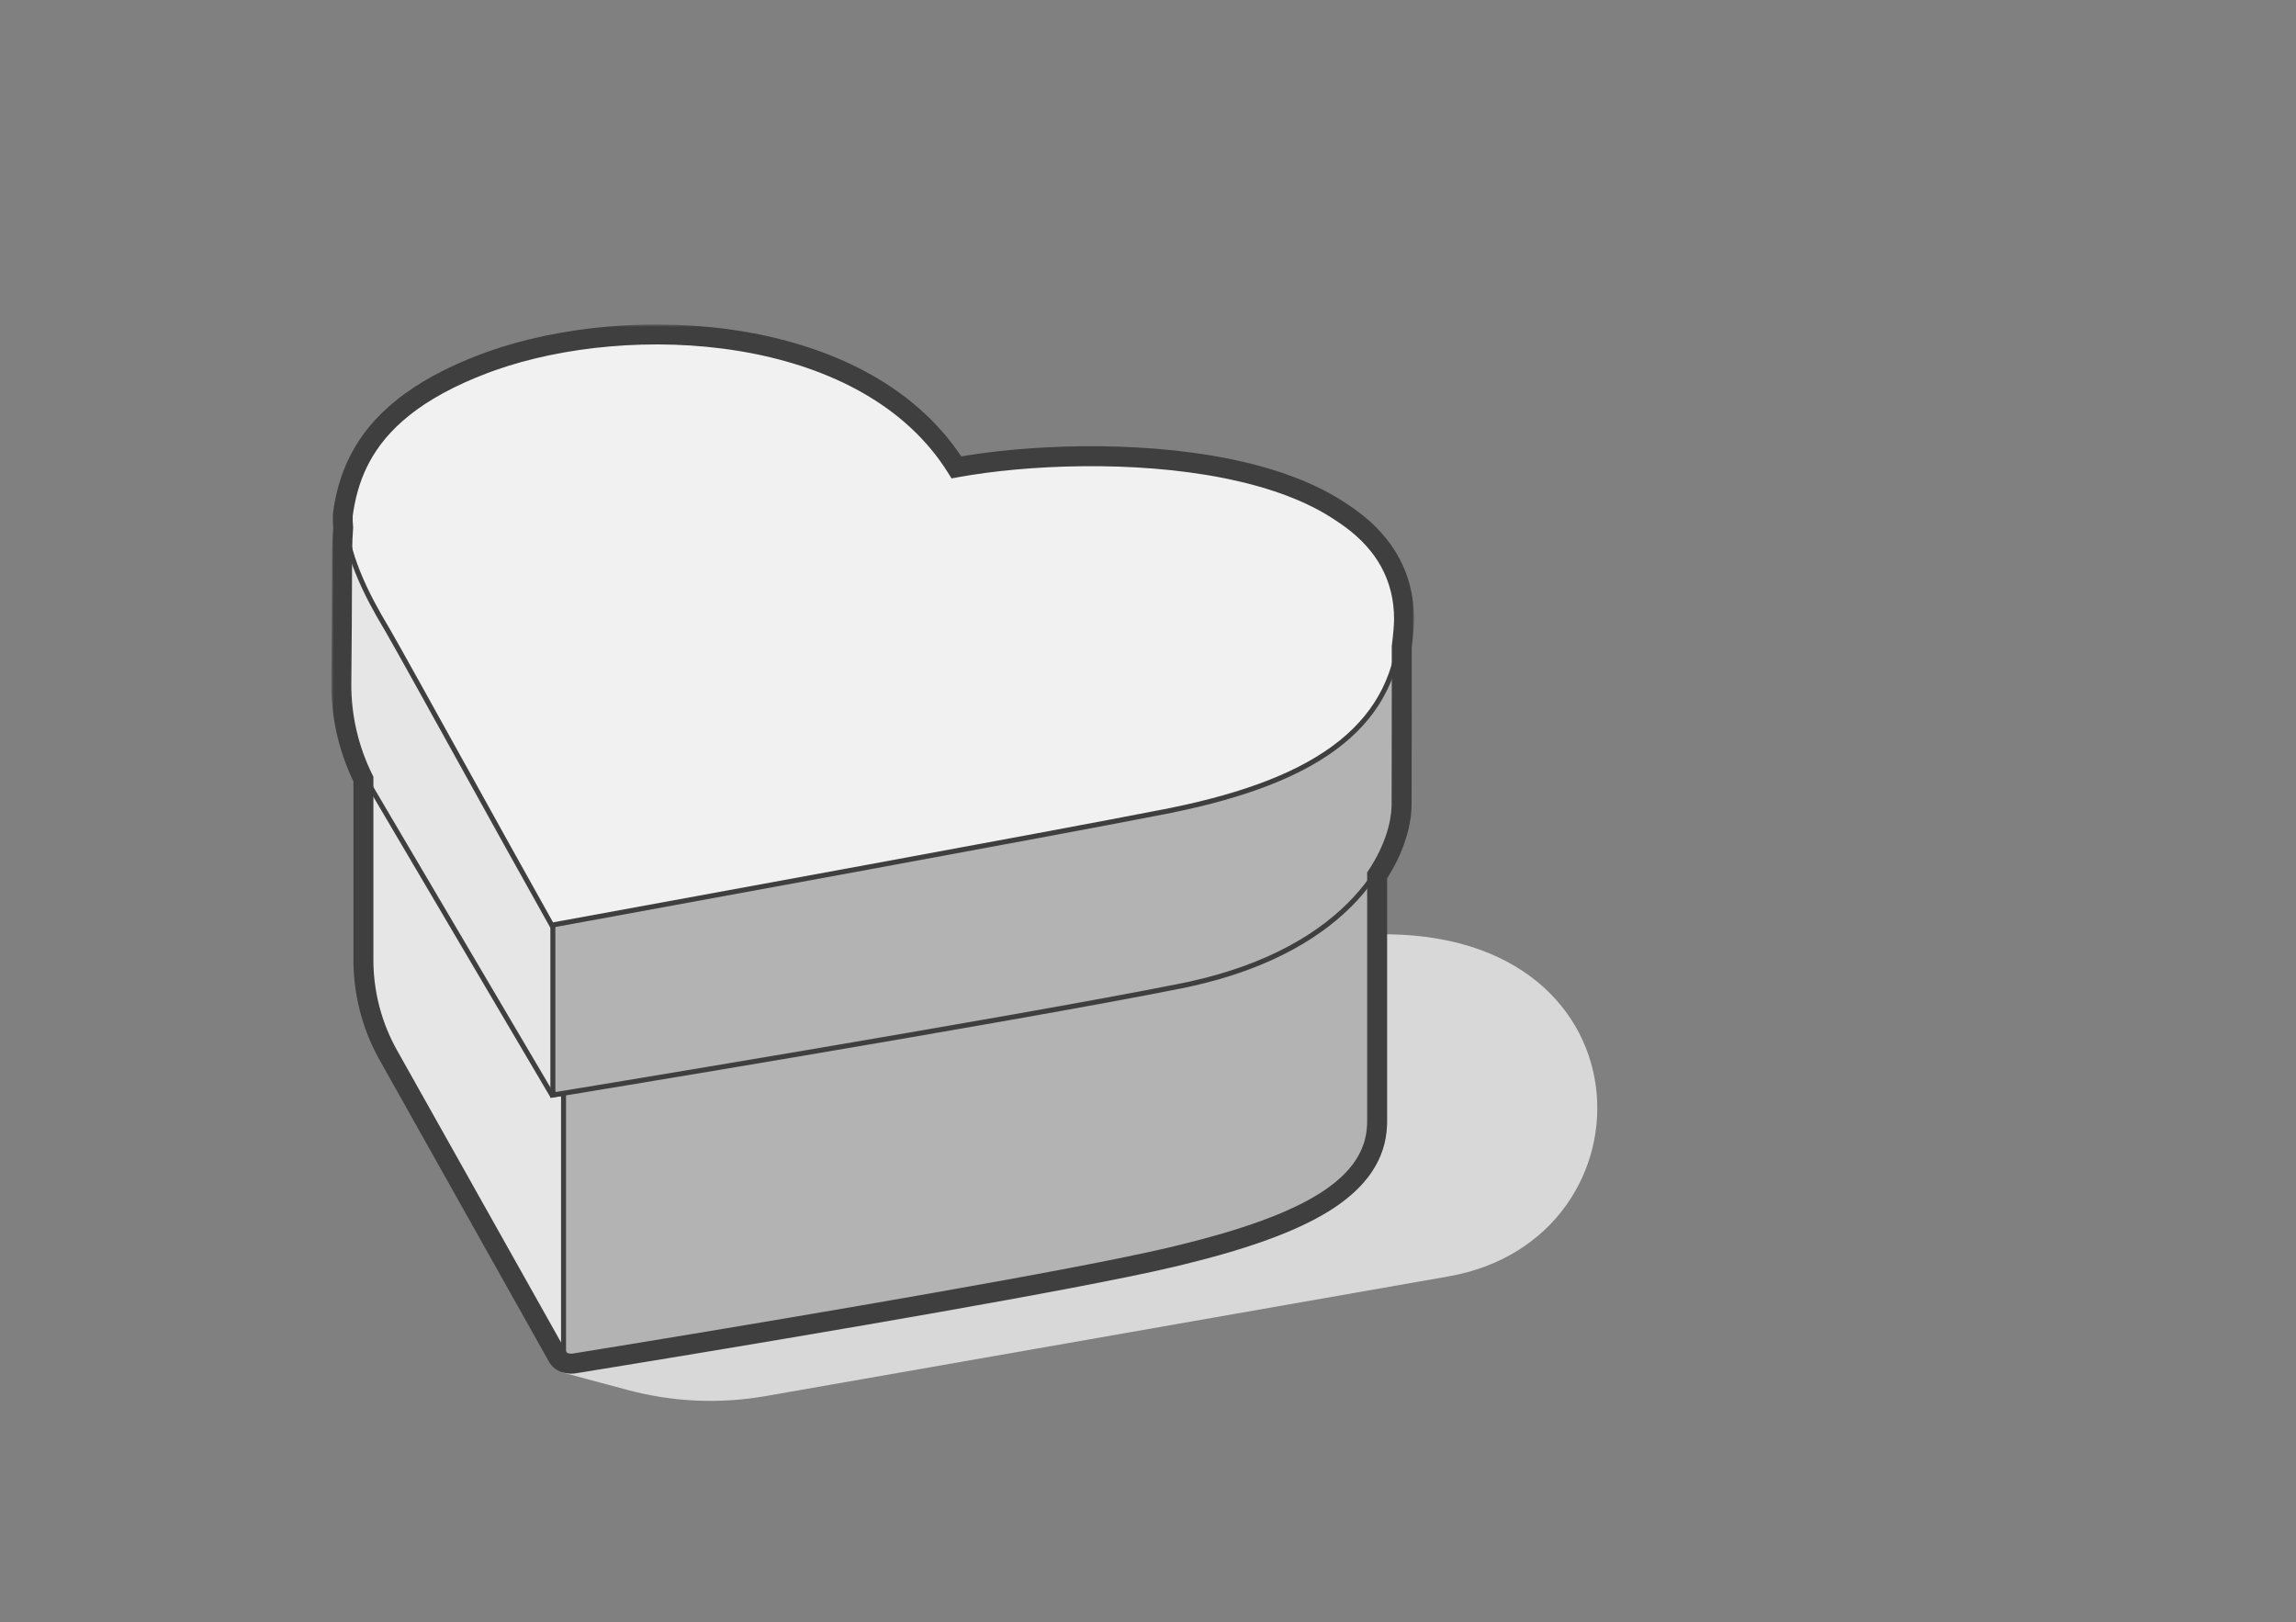
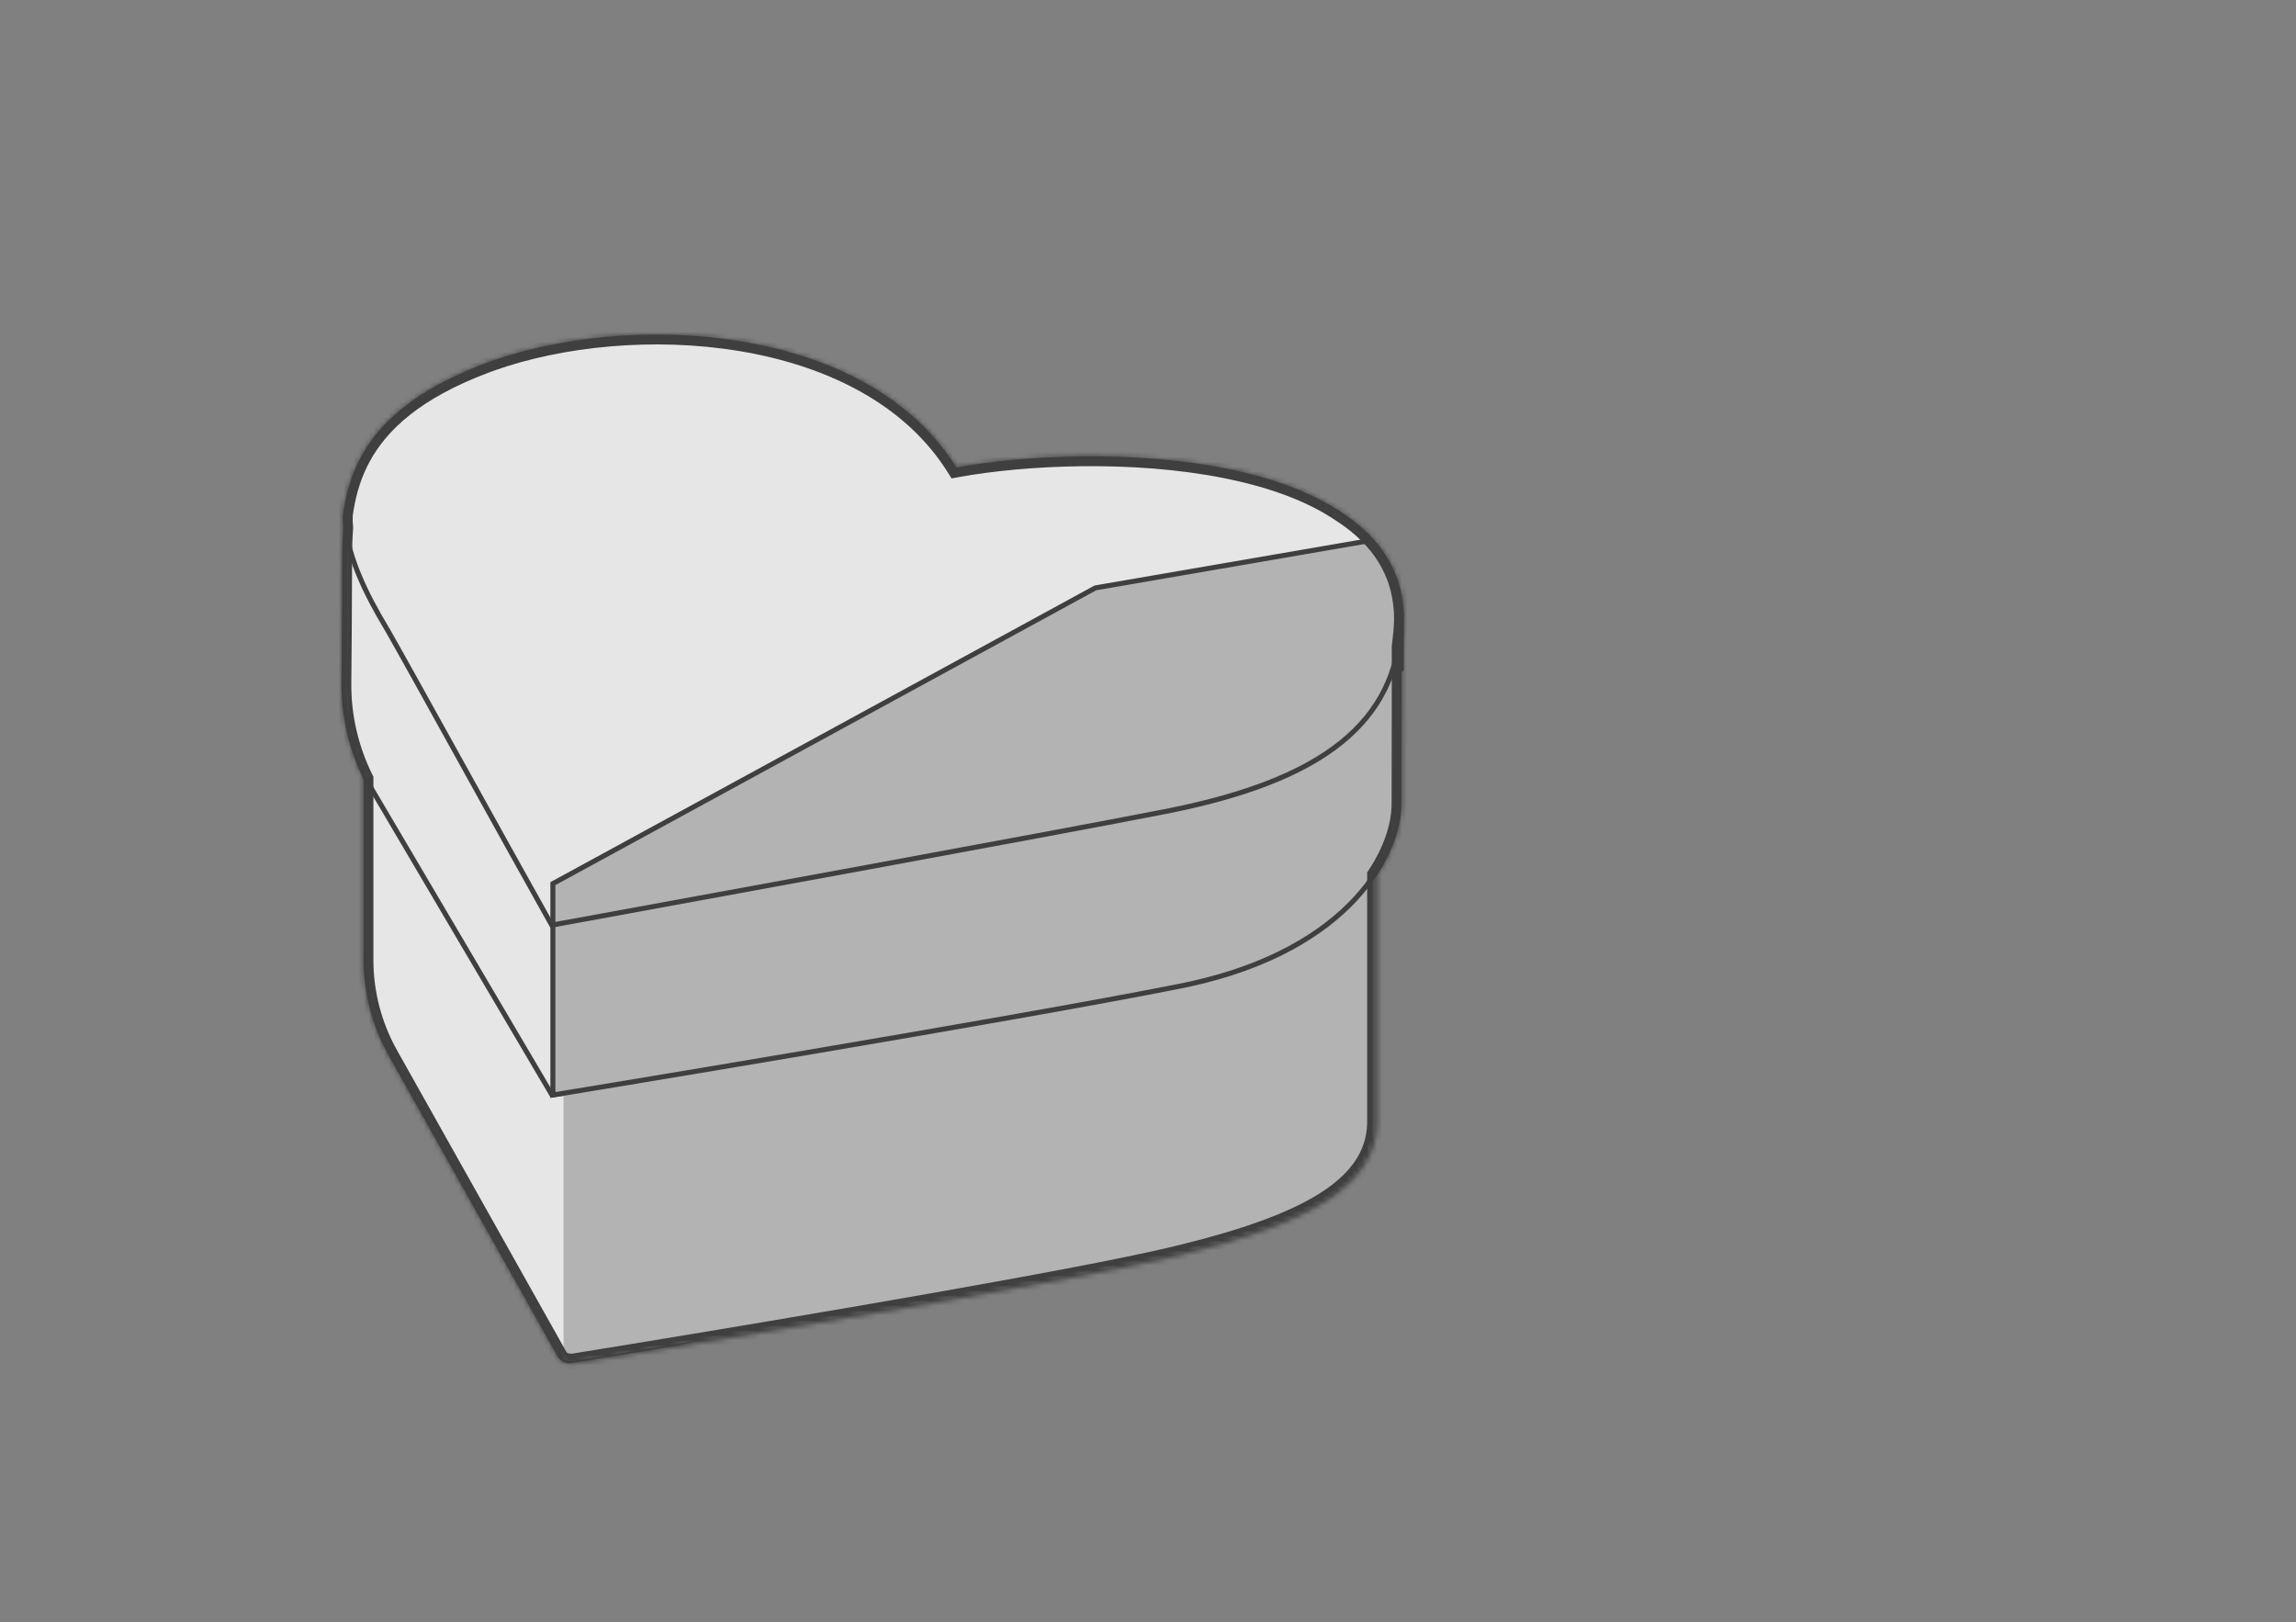
<svg xmlns="http://www.w3.org/2000/svg" width="460" height="325" viewBox="0 0 460 325" fill="none">
  <rect x="0" y="0" width="460" height="325" fill="#808080" stroke="none" />
-   <path d="M125.753 278.461L112.686 274.96C152.959 251.794 238.732 189.157 273.067 187.284C331.873 184.077 332.942 248.23 290.174 255.714C259.984 260.997 192.334 272.884 153.331 279.696C144.152 281.299 134.753 280.873 125.753 278.461Z" fill="#D8D8D8" />
  <path d="M73.344 192.288V143.199L174.918 153.058L183.541 199.164C189.708 232.139 167.584 263.746 134.49 269.239L114.385 272.576C113.496 272.723 112.611 272.298 112.17 271.513L78.271 211.13C75.041 205.376 73.344 198.887 73.344 192.288Z" fill="#E6E6E6" stroke="#3F3F3F" />
  <path d="M110.581 219.361L74.768 158.58C70.892 152.001 68.856 144.507 68.922 136.871C68.984 129.665 69.063 121.151 69.063 114.311C69.063 100.145 69.063 84.488 97.138 74.05C125.213 63.612 173.776 65.849 191.228 94.926C218.545 89.707 280.766 90.452 280.766 124.003C280.766 132.95 271.66 191.85 237.514 198.56C203.369 205.27 110.581 219.361 110.581 219.361Z" fill="#E6E6E6" />
  <path d="M280.766 124.003C280.766 115.056 280.766 150.843 280.766 124.003ZM280.766 124.003C280.766 90.452 218.545 89.707 191.228 94.926C173.776 65.849 125.213 63.612 97.138 74.05C69.063 84.488 69.063 100.145 69.063 114.311C69.063 121.151 68.984 129.665 68.922 136.871C68.856 144.507 70.892 152.001 74.768 158.58L110.581 219.361C110.581 219.361 203.369 205.27 237.514 198.56C271.66 191.85 280.766 132.95 280.766 124.003Z" stroke="#3F3F3F" />
  <path d="M275.373 224.707C275.373 231.082 271.81 236.189 264.965 240.449C258.582 244.422 249.218 247.749 236.83 250.792L234.312 251.397C212.177 256.602 146.456 267.479 122.446 271.398L114.959 272.615C114.214 272.736 113.503 272.585 112.905 272.237V214.2L113.515 213.91L200.895 172.303L201.039 172.233L201.197 172.21L275.373 161.221V224.707Z" fill="#B3B3B3" />
-   <path d="M275.373 224.707L275.873 224.707V224.707H275.373ZM264.965 240.449L265.229 240.874L265.229 240.874L264.965 240.449ZM236.83 250.792L236.947 251.278L236.949 251.278L236.83 250.792ZM234.312 251.397L234.427 251.884L234.429 251.884L234.312 251.397ZM122.446 271.398L122.526 271.892L122.527 271.892L122.446 271.398ZM114.959 272.615L115.039 273.109L115.039 273.109L114.959 272.615ZM112.905 272.237H112.405V272.525L112.654 272.67L112.905 272.237ZM112.905 214.2L112.69 213.749L112.405 213.884V214.2H112.905ZM113.515 213.91L113.73 214.362L113.73 214.362L113.515 213.91ZM200.895 172.303L201.109 172.754L201.111 172.754L200.895 172.303ZM201.039 172.233L200.966 171.739L200.891 171.75L200.823 171.783L201.039 172.233ZM201.197 172.21L201.271 172.705L201.271 172.705L201.197 172.21ZM275.373 161.221H275.873V160.641L275.3 160.726L275.373 161.221ZM275.373 224.707L274.873 224.707C274.873 230.851 271.457 235.82 264.701 240.025L264.965 240.449L265.229 240.874C272.162 236.558 275.873 231.314 275.873 224.707L275.373 224.707ZM264.965 240.449L264.701 240.025C258.386 243.955 249.084 247.266 236.711 250.306L236.83 250.792L236.949 251.278C249.351 248.231 258.777 244.889 265.229 240.874L264.965 240.449ZM236.83 250.792L236.713 250.306L234.196 250.911L234.312 251.397L234.429 251.884L236.947 251.278L236.83 250.792ZM234.312 251.397L234.198 250.911C212.084 256.11 146.385 266.984 122.366 270.905L122.446 271.398L122.527 271.892C146.526 267.974 212.27 257.093 234.427 251.884L234.312 251.397ZM122.446 271.398L122.366 270.905L114.879 272.122L114.959 272.615L115.039 273.109L122.526 271.892L122.446 271.398ZM114.959 272.615L114.879 272.122C114.253 272.223 113.658 272.096 113.157 271.805L112.905 272.237L112.654 272.67C113.348 273.073 114.176 273.248 115.039 273.109L114.959 272.615ZM112.905 272.237H113.405V214.2H112.905H112.405V272.237H112.905ZM112.905 214.2L113.12 214.652L113.73 214.362L113.515 213.91L113.3 213.459L112.69 213.749L112.905 214.2ZM113.515 213.91L113.73 214.362L201.109 172.754L200.895 172.303L200.68 171.851L113.3 213.459L113.515 213.91ZM200.895 172.303L201.111 172.754L201.255 172.684L201.039 172.233L200.823 171.783L200.678 171.852L200.895 172.303ZM201.039 172.233L201.112 172.728L201.271 172.705L201.197 172.21L201.124 171.715L200.966 171.739L201.039 172.233ZM201.197 172.21L201.271 172.705L275.446 161.715L275.373 161.221L275.3 160.726L201.124 171.715L201.197 172.21ZM275.373 161.221H274.873V224.707H275.373H275.873V161.221H275.373Z" fill="#3F3F3F" />
  <path d="M110.913 219.346L110.766 219.369V218.451L110.913 219.346ZM274.526 108.282C278.147 112.387 280.296 117.361 280.301 123.312L280.307 139.374C280.303 151.705 280.275 154.374 280.275 161.133C280.275 170.641 271.053 190.068 238.132 197.199L236.547 197.529C219.607 200.917 188.191 206.373 161.026 210.979C147.44 213.282 134.911 215.374 125.78 216.89C121.214 217.648 117.497 218.262 114.921 218.687C113.634 218.899 112.632 219.064 111.952 219.176C111.611 219.232 111.351 219.274 111.176 219.303C111.089 219.317 111.023 219.328 110.979 219.335C110.957 219.339 110.94 219.342 110.929 219.344C110.924 219.345 110.919 219.345 110.917 219.346C110.915 219.346 110.914 219.346 110.914 219.346L110.766 218.45V177.025L111.324 176.722L219.306 117.861L219.462 117.776L219.636 117.746L274.526 108.282Z" fill="#B3B3B3" />
  <path d="M110.913 219.346L110.992 219.839L111.487 219.76L111.406 219.265L110.913 219.346ZM110.766 219.369H110.266V219.956L110.845 219.863L110.766 219.369ZM110.766 218.451L111.26 218.37L110.266 218.451H110.766ZM274.526 108.282L274.901 107.951L274.716 107.742L274.441 107.789L274.526 108.282ZM280.301 123.312L280.801 123.311L280.801 123.311L280.301 123.312ZM280.307 139.374L280.807 139.374L280.807 139.374L280.307 139.374ZM280.275 161.133L280.775 161.133L280.775 161.133L280.275 161.133ZM238.132 197.199L238.234 197.689L238.238 197.688L238.132 197.199ZM236.547 197.529L236.645 198.02L236.649 198.019L236.547 197.529ZM161.026 210.979L161.109 211.471L161.109 211.471L161.026 210.979ZM125.78 216.89L125.862 217.383L125.78 216.89ZM114.921 218.687L115.003 219.18L115.003 219.18L114.921 218.687ZM111.952 219.176L112.033 219.669L112.033 219.669L111.952 219.176ZM111.176 219.303L111.257 219.796L111.257 219.796L111.176 219.303ZM110.979 219.335L110.898 218.842L110.898 218.842L110.979 219.335ZM110.929 219.344L111.01 219.837L111.01 219.837L110.929 219.344ZM110.917 219.346L110.984 219.841L110.997 219.839L110.917 219.346ZM110.914 219.346L110.42 219.427L110.501 219.92L110.994 219.839L110.914 219.346ZM110.766 218.45H110.266V218.491L110.273 218.531L110.766 218.45ZM110.766 177.025L110.527 176.586L110.266 176.728V177.025H110.766ZM111.324 176.722L111.563 177.161L111.563 177.161L111.324 176.722ZM219.306 117.861L219.067 117.422L219.067 117.422L219.306 117.861ZM219.462 117.776L219.377 117.284L219.296 117.298L219.224 117.337L219.462 117.776ZM219.636 117.746L219.551 117.253L219.55 117.254L219.636 117.746ZM110.913 219.346L110.834 218.852L110.687 218.875L110.766 219.369L110.845 219.863L110.992 219.839L110.913 219.346ZM110.766 219.369H111.266V218.451H110.766H110.266V219.369H110.766ZM110.766 218.451L110.273 218.532L110.419 219.427L110.913 219.346L111.406 219.265L111.26 218.37L110.766 218.451ZM274.526 108.282L274.151 108.613C277.699 112.635 279.796 117.494 279.801 123.312L280.301 123.312L280.801 123.311C280.796 117.228 278.595 112.139 274.901 107.951L274.526 108.282ZM280.301 123.312L279.801 123.312L279.807 139.374L280.307 139.374L280.807 139.374L280.801 123.311L280.301 123.312ZM280.307 139.374L279.807 139.374C279.803 151.693 279.775 154.382 279.775 161.133L280.275 161.133L280.775 161.133C280.775 154.365 280.803 151.717 280.807 139.374L280.307 139.374ZM280.275 161.133L279.775 161.133C279.775 170.35 270.776 189.616 238.026 196.711L238.132 197.199L238.238 197.688C271.329 190.52 280.775 170.932 280.775 161.133L280.275 161.133ZM238.132 197.199L238.03 196.71L236.445 197.04L236.547 197.529L236.649 198.019L238.234 197.689L238.132 197.199ZM236.547 197.529L236.449 197.039C219.518 200.425 188.109 205.879 160.942 210.486L161.026 210.979L161.109 211.471C188.274 206.866 219.697 201.409 236.645 198.02L236.547 197.529ZM161.026 210.979L160.942 210.486C147.357 212.789 134.829 214.88 125.698 216.396L125.78 216.89L125.862 217.383C134.994 215.867 147.523 213.775 161.109 211.471L161.026 210.979ZM125.78 216.89L125.698 216.396C121.132 217.154 117.415 217.769 114.84 218.193L114.921 218.687L115.003 219.18C117.578 218.755 121.296 218.141 125.862 217.383L125.78 216.89ZM114.921 218.687L114.84 218.193C113.553 218.405 112.551 218.571 111.871 218.682L111.952 219.176L112.033 219.669C112.713 219.557 113.716 219.392 115.003 219.18L114.921 218.687ZM111.952 219.176L111.871 218.682C111.529 218.739 111.272 218.78 111.095 218.809L111.176 219.303L111.257 219.796C111.43 219.768 111.694 219.725 112.033 219.669L111.952 219.176ZM111.176 219.303L111.095 218.809C111.002 218.825 110.95 218.833 110.898 218.842L110.979 219.335L111.06 219.828C111.096 219.822 111.177 219.809 111.257 219.796L111.176 219.303ZM110.979 219.335L110.898 218.842C110.883 218.844 110.869 218.846 110.86 218.848C110.855 218.849 110.853 218.85 110.85 218.85C110.847 218.851 110.847 218.851 110.848 218.85L110.929 219.344L111.01 219.837C111.017 219.836 111.023 219.835 111.027 219.834C111.032 219.833 111.037 219.832 111.04 219.832C111.047 219.831 111.053 219.829 111.06 219.828L110.979 219.335ZM110.929 219.344L110.848 218.85C110.849 218.85 110.85 218.85 110.848 218.85C110.848 218.85 110.846 218.851 110.844 218.851C110.843 218.851 110.84 218.852 110.836 218.852L110.917 219.346L110.997 219.839C110.996 219.839 110.995 219.84 110.994 219.84C110.994 219.84 110.993 219.84 110.993 219.84C110.993 219.84 110.993 219.84 110.994 219.84C110.994 219.84 110.995 219.84 110.996 219.839C110.998 219.839 111.004 219.838 111.01 219.837L110.929 219.344ZM110.917 219.346L110.849 218.85C110.878 218.846 110.902 218.846 110.918 218.846C110.926 218.846 110.933 218.846 110.938 218.846C110.942 218.846 110.946 218.847 110.948 218.847C110.948 218.847 110.949 218.847 110.948 218.847C110.948 218.847 110.947 218.847 110.946 218.847C110.944 218.847 110.938 218.846 110.931 218.846C110.923 218.846 110.911 218.845 110.896 218.846C110.888 218.846 110.879 218.847 110.869 218.848C110.858 218.849 110.846 218.85 110.833 218.852L110.914 219.346L110.994 219.839C110.981 219.841 110.969 219.843 110.959 219.844C110.949 219.845 110.939 219.845 110.932 219.845C110.917 219.846 110.905 219.846 110.898 219.845C110.89 219.845 110.885 219.845 110.883 219.845C110.882 219.845 110.882 219.845 110.881 219.845C110.881 219.845 110.881 219.845 110.881 219.845C110.881 219.845 110.881 219.845 110.882 219.845C110.884 219.845 110.888 219.845 110.893 219.845C110.898 219.845 110.905 219.846 110.914 219.846C110.93 219.846 110.955 219.845 110.984 219.841L110.917 219.346ZM110.914 219.346L111.407 219.264L111.259 218.369L110.766 218.45L110.273 218.531L110.42 219.427L110.914 219.346ZM110.766 218.45H111.266V177.025H110.766H110.266V218.45H110.766ZM110.766 177.025L111.005 177.464L111.563 177.161L111.324 176.722L111.085 176.283L110.527 176.586L110.766 177.025ZM111.324 176.722L111.563 177.161L219.545 118.3L219.306 117.861L219.067 117.422L111.084 176.283L111.324 176.722ZM219.306 117.861L219.545 118.301L219.701 118.216L219.462 117.776L219.224 117.337L219.067 117.422L219.306 117.861ZM219.462 117.776L219.548 118.269L219.722 118.239L219.636 117.746L219.55 117.254L219.377 117.284L219.462 117.776ZM219.636 117.746L219.721 118.239L274.611 108.775L274.526 108.282L274.441 107.789L219.551 117.253L219.636 117.746Z" fill="#3F3F3F" />
-   <path d="M97.187 73.348C111.285 68.013 130.467 65.932 148.318 68.875C165.901 71.775 182.391 79.59 191.357 94.218C205.062 91.665 226.935 90.633 245.56 94.358C255.039 96.254 263.773 99.4 270.161 104.287C276.552 109.178 280.592 115.821 280.636 124.594C280.296 134.773 276.245 142.643 268.772 148.693C260.924 155.047 249.368 159.343 234.584 162.351L233.144 162.638C208.468 167.453 141.372 179.688 111.294 185.202L110.543 185.34L110.169 184.675C100.516 167.487 82.347 134.431 77.811 126.521L77.092 125.285C75.681 122.928 73.391 118.922 71.641 114.54C70.183 110.888 69.042 106.834 69.205 103.207C69.679 99.704 70.573 96.187 72.258 92.772C75.891 85.409 83.103 78.677 97.187 73.348Z" fill="#F1F1F2" />
  <path d="M97.187 73.348L97.01 72.88L97.01 72.88L97.187 73.348ZM148.318 68.875L148.399 68.382L148.399 68.382L148.318 68.875ZM191.357 94.218L190.931 94.479L191.11 94.772L191.448 94.709L191.357 94.218ZM245.56 94.358L245.658 93.868L245.658 93.868L245.56 94.358ZM270.161 104.287L270.464 103.89L270.464 103.89L270.161 104.287ZM280.636 124.594L281.136 124.61L281.136 124.601L281.136 124.591L280.636 124.594ZM268.772 148.693L269.087 149.082L269.087 149.082L268.772 148.693ZM234.584 162.351L234.682 162.841L234.684 162.841L234.584 162.351ZM233.144 162.638L233.24 163.128L233.242 163.128L233.144 162.638ZM111.294 185.202L111.204 184.71L111.204 184.71L111.294 185.202ZM110.543 185.34L110.108 185.585L110.283 185.896L110.634 185.832L110.543 185.34ZM110.169 184.675L109.733 184.92L109.734 184.92L110.169 184.675ZM77.811 126.521L78.245 126.272L78.243 126.269L77.811 126.521ZM77.092 125.285L77.525 125.034L77.521 125.028L77.092 125.285ZM71.641 114.54L71.177 114.725L71.177 114.725L71.641 114.54ZM69.205 103.207L68.709 103.14L68.706 103.162L68.705 103.185L69.205 103.207ZM72.258 92.772L71.81 92.55L71.81 92.55L72.258 92.772ZM97.187 73.348L97.364 73.815C111.376 68.514 130.469 66.439 148.237 69.368L148.318 68.875L148.399 68.382C130.466 65.425 111.194 67.513 97.01 72.88L97.187 73.348ZM148.318 68.875L148.237 69.368C165.743 72.255 182.07 80.022 190.931 94.479L191.357 94.218L191.783 93.957C182.713 79.157 166.059 71.294 148.399 68.382L148.318 68.875ZM191.357 94.218L191.448 94.709C205.104 92.166 226.911 91.139 245.462 94.849L245.56 94.358L245.658 93.868C226.959 90.128 205.02 91.164 191.265 93.726L191.357 94.218ZM245.56 94.358L245.462 94.849C254.904 96.737 263.555 99.862 269.857 104.684L270.161 104.287L270.464 103.89C263.992 98.938 255.173 95.771 245.658 93.868L245.56 94.358ZM270.161 104.287L269.857 104.684C276.145 109.496 280.093 116.002 280.136 124.596L280.636 124.594L281.136 124.591C281.092 115.64 276.959 108.859 270.464 103.89L270.161 104.287ZM280.636 124.594L280.137 124.577C279.801 134.612 275.818 142.346 268.457 148.305L268.772 148.693L269.087 149.082C276.672 142.941 280.791 134.935 281.136 124.61L280.636 124.594ZM268.772 148.693L268.457 148.305C260.702 154.583 249.24 158.859 234.485 161.861L234.584 162.351L234.684 162.841C249.495 159.828 261.145 155.511 269.087 149.082L268.772 148.693ZM234.584 162.351L234.487 161.86L233.046 162.147L233.144 162.638L233.242 163.128L234.682 162.841L234.584 162.351ZM233.144 162.638L233.048 162.147C208.376 166.961 141.285 179.196 111.204 184.71L111.294 185.202L111.385 185.694C141.459 180.18 208.56 167.944 233.24 163.128L233.144 162.638ZM111.294 185.202L111.204 184.71L110.453 184.848L110.543 185.34L110.634 185.832L111.385 185.694L111.294 185.202ZM110.543 185.34L110.979 185.095L110.605 184.43L110.169 184.675L109.734 184.92L110.108 185.585L110.543 185.34ZM110.169 184.675L110.605 184.43C100.958 167.254 82.781 134.183 78.245 126.272L77.811 126.521L77.377 126.769C81.913 134.68 100.073 167.72 109.733 184.92L110.169 184.675ZM77.811 126.521L78.243 126.269L77.525 125.034L77.092 125.285L76.66 125.537L77.379 126.772L77.811 126.521ZM77.092 125.285L77.521 125.028C76.115 122.679 73.84 118.7 72.106 114.355L71.641 114.54L71.177 114.725C72.941 119.145 75.248 123.178 76.663 125.542L77.092 125.285ZM71.641 114.54L72.106 114.355C70.656 110.725 69.546 106.749 69.704 103.229L69.205 103.207L68.705 103.185C68.538 106.918 69.71 111.052 71.177 114.725L71.641 114.54ZM69.205 103.207L69.7 103.274C70.169 99.81 71.051 96.348 72.707 92.993L72.258 92.772L71.81 92.55C70.095 96.026 69.189 99.598 68.709 103.14L69.205 103.207ZM72.258 92.772L72.707 92.993C76.267 85.776 83.36 79.114 97.364 73.815L97.187 73.348L97.01 72.88C82.847 78.239 75.514 85.042 71.81 92.55L72.258 92.772Z" fill="#3F3F3F" />
  <mask id="path-11-outside-1_2098_438" maskUnits="userSpaceOnUse" x="66.385" y="65.001" width="217" height="211" fill="black">
-     <rect fill="white" x="66.385" y="65.001" width="217" height="211" />
    <path d="M98.343 72.356C112.392 67.355 131.027 65.484 148.405 68.349L150.058 68.637C166.981 71.738 182.785 79.48 191.618 93.629C205.396 91.115 227.122 90.128 245.665 93.836L246.555 94.018C255.002 95.786 262.856 98.575 268.947 102.752C269.633 103.2 270.298 103.663 270.938 104.144C277.309 108.934 281.299 115.421 281.299 124.003C281.299 125.142 281.155 127.064 280.836 129.567L280.84 139.375L280.823 152.344C280.815 155.395 280.808 157.749 280.808 161.133L280.801 161.601C280.692 165.297 279.289 170.249 275.907 175.379V224.708L275.896 225.325C275.678 231.453 272.204 236.391 265.888 240.496L265.247 240.904C258.79 244.922 249.36 248.265 236.958 251.312H236.955L234.437 251.917L234.434 251.918C215.045 256.477 162.286 265.377 133.322 270.156L122.532 271.926L115.044 273.143H115.043C114.603 273.214 114.172 273.203 113.763 273.124C112.98 273.044 112.26 272.622 111.813 271.954L111.704 271.775L77.804 211.392C74.529 205.558 72.809 198.979 72.809 192.288V156.079C69.862 150.119 68.33 143.547 68.387 136.867L68.481 125.45C68.508 121.567 68.528 117.729 68.528 114.311C68.528 111.507 68.527 108.621 68.749 105.715C68.665 104.855 68.634 104.006 68.671 103.176L68.672 103.152L68.676 103.128C69.156 99.587 70.064 96.013 71.779 92.537L72.137 91.835C75.953 84.595 83.272 78.044 96.998 72.85L98.343 72.356Z" />
  </mask>
  <path d="M98.343 72.356L97.672 70.472L97.663 70.475L97.654 70.478L98.343 72.356ZM148.405 68.349L148.748 66.379L148.739 66.377L148.73 66.376L148.405 68.349ZM150.058 68.637L150.419 66.67L150.41 66.668L150.401 66.667L150.058 68.637ZM191.618 93.629L189.921 94.689L190.64 95.841L191.977 95.597L191.618 93.629ZM245.665 93.836L246.064 91.877L246.057 91.875L245.665 93.836ZM246.555 94.018L246.965 92.061L246.955 92.058L246.555 94.018ZM268.947 102.752L267.816 104.402L267.835 104.415L267.855 104.428L268.947 102.752ZM270.938 104.144L272.14 102.545L272.14 102.545L270.938 104.144ZM281.299 124.003L283.299 124.003L283.299 124.003L281.299 124.003ZM280.836 129.567L278.852 129.314L278.836 129.441L278.836 129.568L280.836 129.567ZM280.84 139.375L282.84 139.377L282.84 139.374L280.84 139.375ZM280.823 152.344L282.823 152.349L282.823 152.347L280.823 152.344ZM280.808 161.133L282.808 161.163L282.808 161.148L282.808 161.133L280.808 161.133ZM280.801 161.601L282.8 161.66L282.801 161.645L282.801 161.63L280.801 161.601ZM275.907 175.379L274.237 174.278L273.907 174.779V175.379H275.907ZM275.907 224.708L277.906 224.742L277.907 224.725V224.708H275.907ZM275.896 225.325L277.895 225.396L277.895 225.378L277.896 225.36L275.896 225.325ZM265.888 240.496L266.962 242.183L266.97 242.178L266.978 242.173L265.888 240.496ZM265.247 240.904L266.303 242.602L266.312 242.597L266.32 242.591L265.247 240.904ZM236.958 251.312V253.312H237.2L237.435 253.254L236.958 251.312ZM236.955 251.312V249.312H236.717L236.487 249.367L236.955 251.312ZM234.437 251.917L233.969 249.973L233.886 249.993L233.805 250.02L234.437 251.917ZM234.434 251.918L234.892 253.865L234.98 253.845L235.067 253.816L234.434 251.918ZM133.322 270.156L133.646 272.129L133.647 272.129L133.322 270.156ZM122.532 271.926L122.853 273.9L122.856 273.9L122.532 271.926ZM115.044 273.143V275.143H115.206L115.365 275.117L115.044 273.143ZM115.043 273.143V271.143H114.883L114.725 271.169L115.043 273.143ZM113.763 273.124L114.146 271.161L114.057 271.143L113.966 271.134L113.763 273.124ZM111.813 271.954L110.107 272.998L110.128 273.032L110.151 273.066L111.813 271.954ZM111.704 271.775L109.96 272.754L109.978 272.787L109.998 272.819L111.704 271.775ZM77.804 211.392L76.06 212.371L76.06 212.371L77.804 211.392ZM72.809 192.288L70.809 192.288L70.809 192.288L72.809 192.288ZM72.809 156.079H74.809V155.611L74.602 155.192L72.809 156.079ZM68.387 136.867L70.387 136.884L70.387 136.883L68.387 136.867ZM68.481 125.45L70.481 125.466L70.481 125.464L68.481 125.45ZM68.528 114.311L70.528 114.311L70.528 114.311L68.528 114.311ZM68.749 105.715L70.743 105.867L70.756 105.695L70.739 105.523L68.749 105.715ZM68.671 103.176L70.669 103.267L70.67 103.256L68.671 103.176ZM68.672 103.152L66.7 102.823L66.679 102.947L66.674 103.072L68.672 103.152ZM68.676 103.128L70.649 103.457L70.654 103.427L70.658 103.397L68.676 103.128ZM71.779 92.537L69.997 91.627L69.991 91.64L69.985 91.652L71.779 92.537ZM72.137 91.835L70.368 90.902L70.362 90.913L70.356 90.925L72.137 91.835ZM96.998 72.85L96.308 70.973L96.299 70.976L96.29 70.98L96.998 72.85ZM98.343 72.356L99.014 74.24C112.733 69.356 131.025 67.51 148.079 70.323L148.405 68.349L148.73 66.376C131.029 63.457 112.05 65.353 97.672 70.472L98.343 72.356ZM148.405 68.349L148.061 70.319L149.715 70.608L150.058 68.637L150.401 66.667L148.748 66.379L148.405 68.349ZM150.058 68.637L149.698 70.604C166.312 73.649 181.496 81.192 189.921 94.689L191.618 93.629L193.314 92.57C184.073 77.767 167.65 69.828 150.419 66.67L150.058 68.637ZM191.618 93.629L191.977 95.597C205.559 93.119 227.025 92.148 245.272 95.798L245.665 93.836L246.057 91.875C227.219 88.108 205.233 89.112 191.259 91.662L191.618 93.629ZM245.665 93.836L245.265 95.796L246.156 95.978L246.555 94.018L246.955 92.058L246.064 91.877L245.665 93.836ZM246.555 94.018L246.145 95.976C254.45 97.714 262.023 100.429 267.816 104.402L268.947 102.752L270.078 101.103C263.689 96.721 255.554 93.859 246.965 92.061L246.555 94.018ZM268.947 102.752L267.855 104.428C268.507 104.853 269.135 105.291 269.736 105.743L270.938 104.144L272.14 102.545C271.461 102.035 270.759 101.546 270.039 101.077L268.947 102.752ZM270.938 104.144L269.736 105.743C275.692 110.221 279.299 116.152 279.299 124.003L281.299 124.003L283.299 124.003C283.299 114.689 278.925 107.647 272.14 102.545L270.938 104.144ZM281.299 124.003L279.299 124.003C279.299 125.017 279.167 126.842 278.852 129.314L280.836 129.567L282.82 129.819C283.143 127.286 283.299 125.268 283.299 124.003L281.299 124.003ZM280.836 129.567L278.836 129.568L278.84 139.375L280.84 139.375L282.84 139.374L282.836 129.566L280.836 129.567ZM280.84 139.375L278.84 139.372L278.823 152.342L280.823 152.344L282.823 152.347L282.84 139.377L280.84 139.375ZM280.823 152.344L278.823 152.339C278.815 155.389 278.808 157.746 278.808 161.133L280.808 161.133L282.808 161.133C282.808 157.752 282.815 155.401 282.823 152.349L280.823 152.344ZM280.808 161.133L278.808 161.104L278.801 161.572L280.801 161.601L282.801 161.63L282.808 161.163L280.808 161.133ZM280.801 161.601L278.802 161.542C278.705 164.818 277.444 169.415 274.237 174.278L275.907 175.379L277.576 176.48C281.135 171.083 282.679 165.775 282.8 161.66L280.801 161.601ZM275.907 175.379H273.907V224.708H275.907H277.907V175.379H275.907ZM275.907 224.708L273.907 224.673L273.896 225.29L275.896 225.325L277.896 225.36L277.906 224.742L275.907 224.708ZM275.896 225.325L273.897 225.254C273.71 230.52 270.772 234.937 264.798 238.819L265.888 240.496L266.978 242.173C273.637 237.846 277.646 232.386 277.895 225.396L275.896 225.325ZM265.888 240.496L264.815 238.808L264.173 239.216L265.247 240.904L266.32 242.591L266.962 242.183L265.888 240.496ZM265.247 240.904L264.19 239.206C258.008 243.053 248.827 246.336 236.48 249.37L236.958 251.312L237.435 253.254C249.893 250.193 259.573 246.791 266.303 242.602L265.247 240.904ZM236.958 251.312V249.312H236.955V251.312V253.312H236.958V251.312ZM236.955 251.312L236.487 249.367L233.969 249.973L234.437 251.917L234.905 253.862L237.422 253.257L236.955 251.312ZM234.437 251.917L233.805 250.02L233.802 250.021L234.434 251.918L235.067 253.816L235.069 253.815L234.437 251.917ZM234.434 251.918L233.976 249.972C214.67 254.51 161.996 263.398 132.996 268.182L133.322 270.156L133.647 272.129C162.576 267.357 215.42 258.443 234.892 253.865L234.434 251.918ZM133.322 270.156L132.998 268.182L122.208 269.953L122.532 271.926L122.856 273.9L133.646 272.129L133.322 270.156ZM122.532 271.926L122.211 269.952L114.724 271.169L115.044 273.143L115.365 275.117L122.853 273.9L122.532 271.926ZM115.044 273.143V271.143H115.043V273.143V275.143H115.044V273.143ZM115.043 273.143L114.725 271.169C114.521 271.201 114.328 271.196 114.146 271.161L113.763 273.124L113.38 275.087C114.017 275.211 114.686 275.227 115.362 275.117L115.043 273.143ZM113.763 273.124L113.966 271.134C113.765 271.113 113.585 271.005 113.475 270.841L111.813 271.954L110.151 273.066C110.935 274.238 112.195 274.974 113.56 275.113L113.763 273.124ZM111.813 271.954L113.519 270.91L113.409 270.731L111.704 271.775L109.998 272.819L110.107 272.998L111.813 271.954ZM111.704 271.775L113.448 270.796L79.548 210.413L77.804 211.392L76.06 212.371L109.96 272.754L111.704 271.775ZM77.804 211.392L79.548 210.413C76.441 204.878 74.809 198.636 74.809 192.288L72.809 192.288L70.809 192.288C70.809 199.321 72.617 206.237 76.06 212.371L77.804 211.392ZM72.809 192.288H74.809V156.079H72.809H70.809V192.288H72.809ZM72.809 156.079L74.602 155.192C71.791 149.509 70.332 143.246 70.387 136.884L68.387 136.867L66.387 136.849C66.327 143.847 67.932 150.729 71.016 156.965L72.809 156.079ZM68.387 136.867L70.387 136.883L70.481 125.466L68.481 125.45L66.481 125.433L66.387 136.85L68.387 136.867ZM68.481 125.45L70.481 125.464C70.508 121.579 70.528 117.736 70.528 114.311L68.528 114.311L66.528 114.311C66.528 117.723 66.508 121.554 66.481 125.436L68.481 125.45ZM68.528 114.311L70.528 114.311C70.528 111.495 70.528 108.685 70.743 105.867L68.749 105.715L66.754 105.563C66.526 108.558 66.528 111.519 66.528 114.311L68.528 114.311ZM68.749 105.715L70.739 105.523C70.663 104.739 70.637 103.986 70.669 103.267L68.671 103.176L66.673 103.086C66.631 104.026 66.667 104.972 66.758 105.908L68.749 105.715ZM68.671 103.176L70.67 103.256L70.671 103.232L68.672 103.152L66.674 103.072L66.673 103.096L68.671 103.176ZM68.672 103.152L70.645 103.481L70.649 103.457L68.676 103.128L66.704 102.8L66.7 102.823L68.672 103.152ZM68.676 103.128L70.658 103.397C71.117 100.011 71.976 96.657 73.573 93.421L71.779 92.537L69.985 91.652C68.151 95.369 67.196 99.163 66.694 102.86L68.676 103.128ZM71.779 92.537L73.56 93.446L73.919 92.744L72.137 91.835L70.356 90.925L69.997 91.627L71.779 92.537ZM72.137 91.835L73.906 92.767C77.43 86.083 84.285 79.799 97.705 74.721L96.998 72.85L96.29 70.98C82.258 76.289 74.477 83.106 70.368 90.902L72.137 91.835ZM96.998 72.85L97.687 74.728L99.033 74.233L98.343 72.356L97.654 70.478L96.308 70.973L96.998 72.85Z" fill="#3F3F3F" mask="url(#path-11-outside-1_2098_438)" />
</svg>